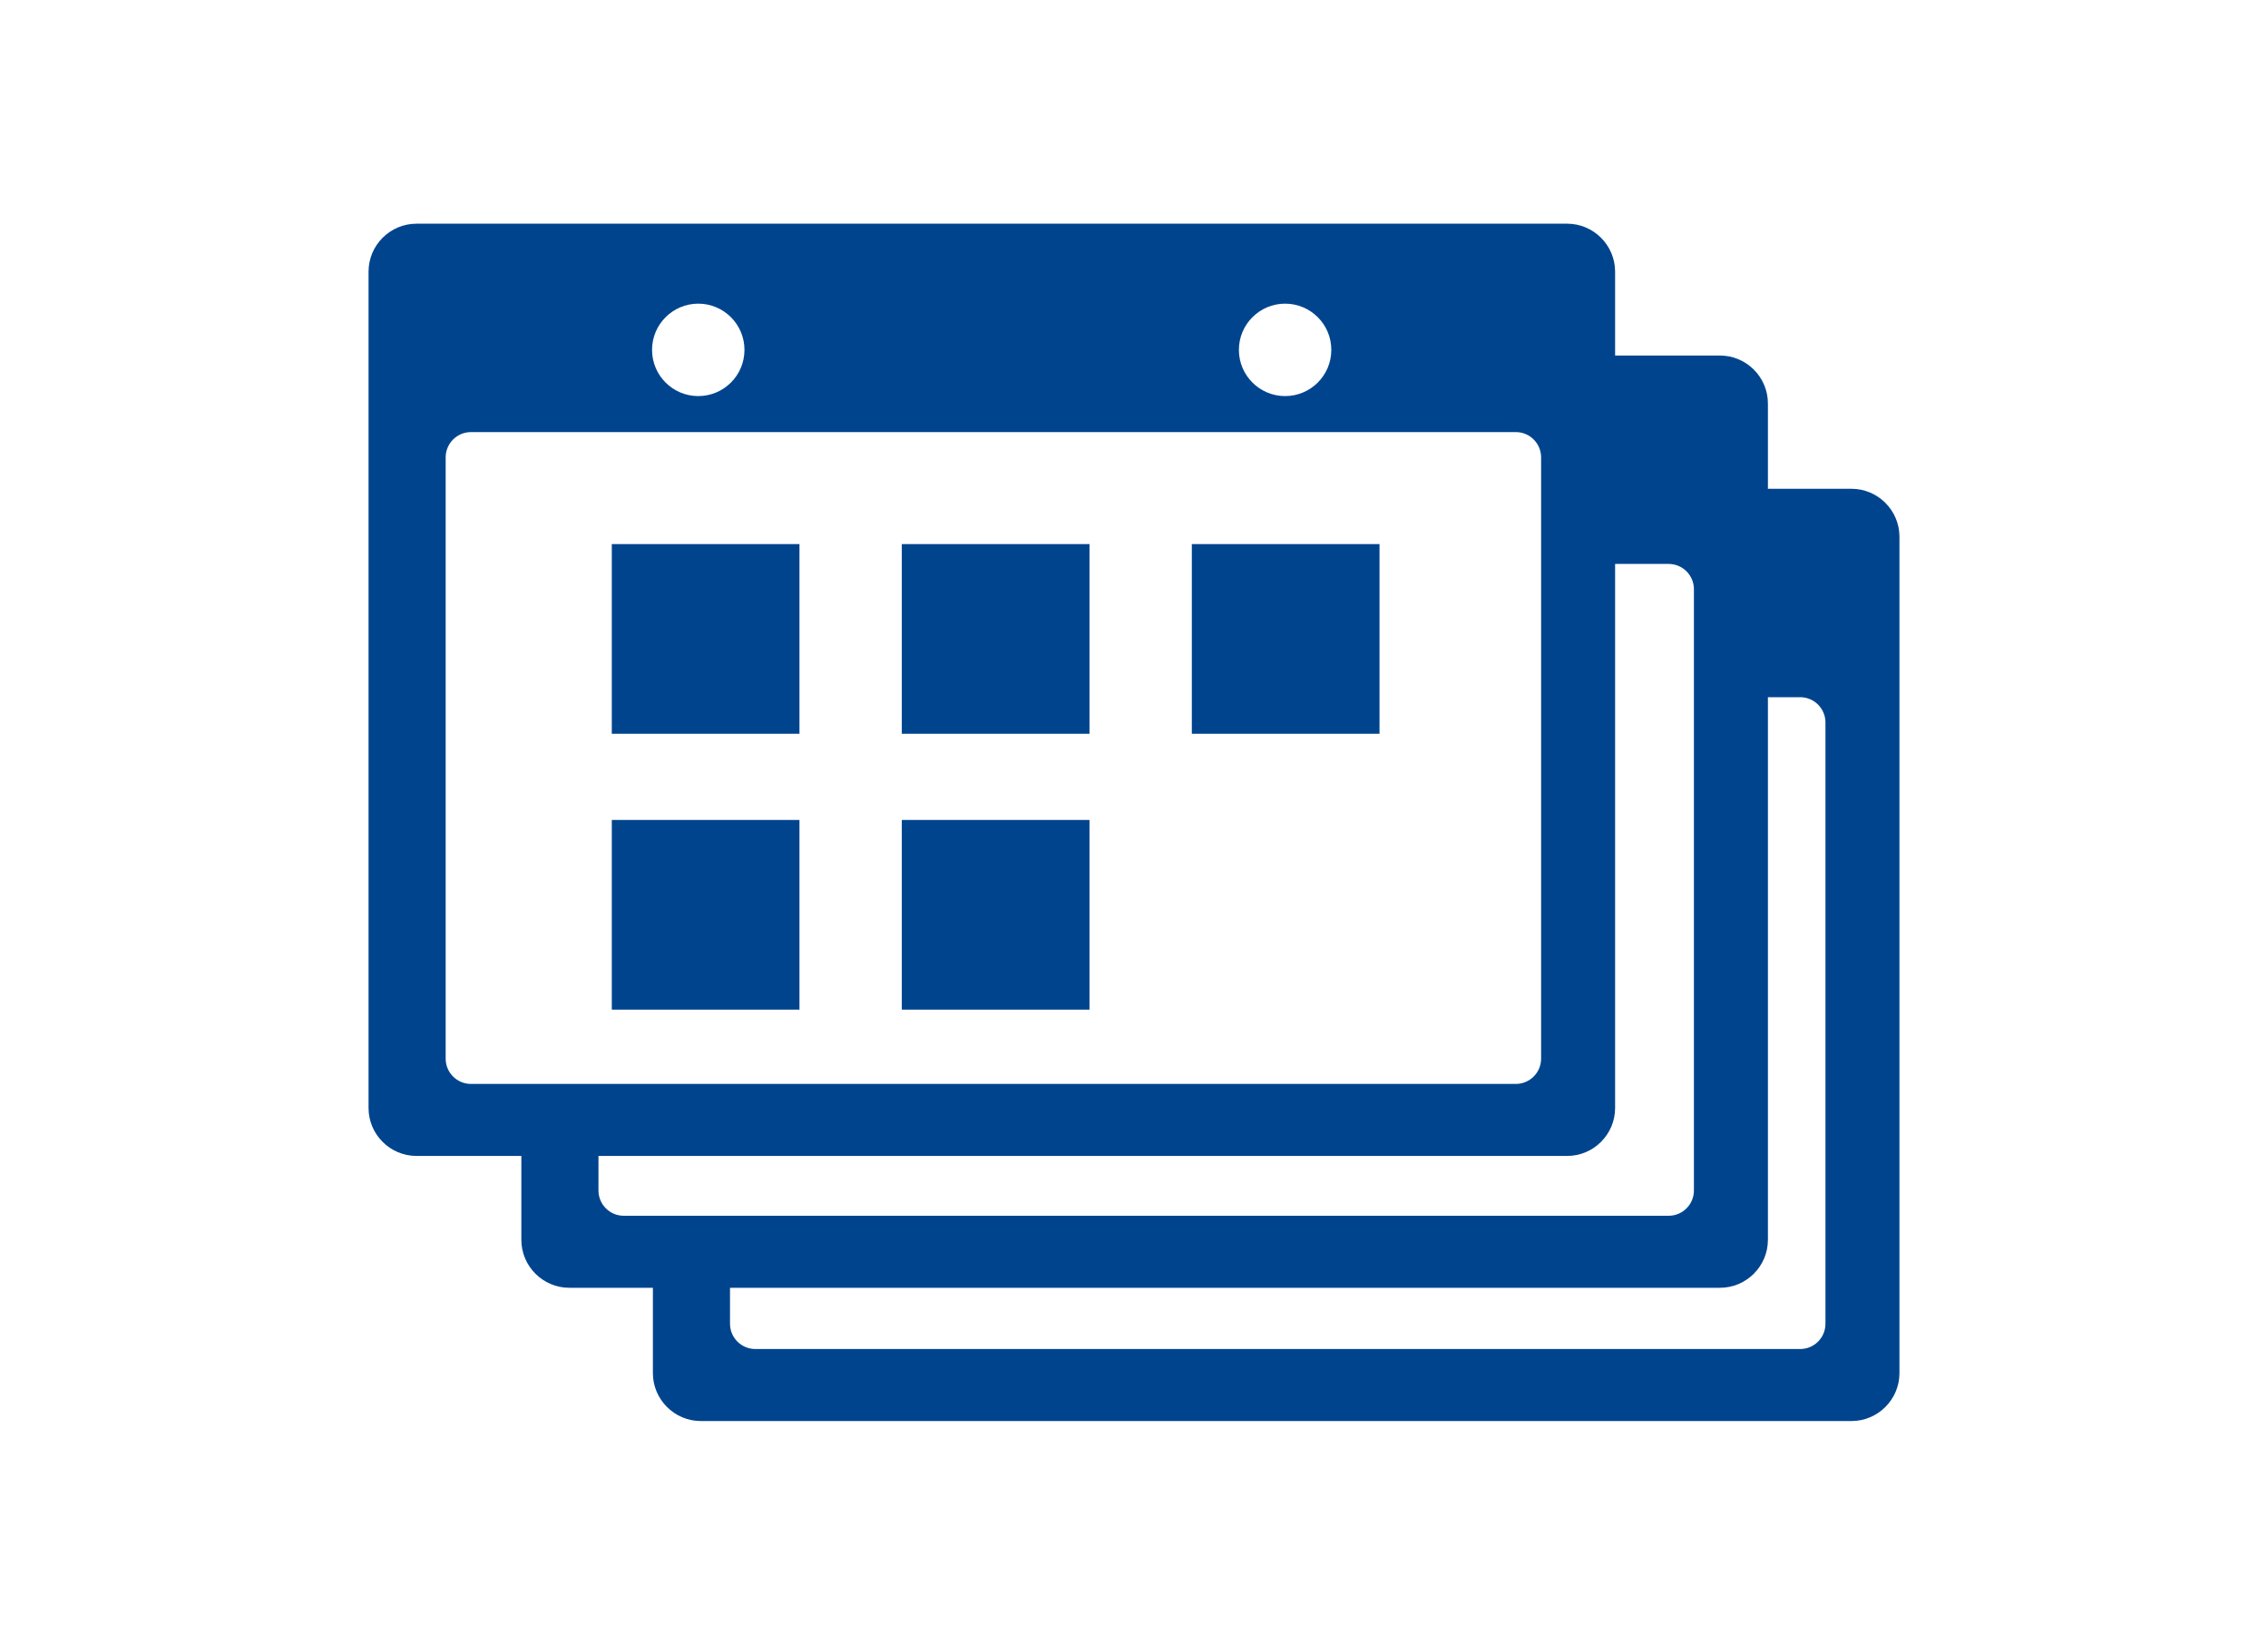
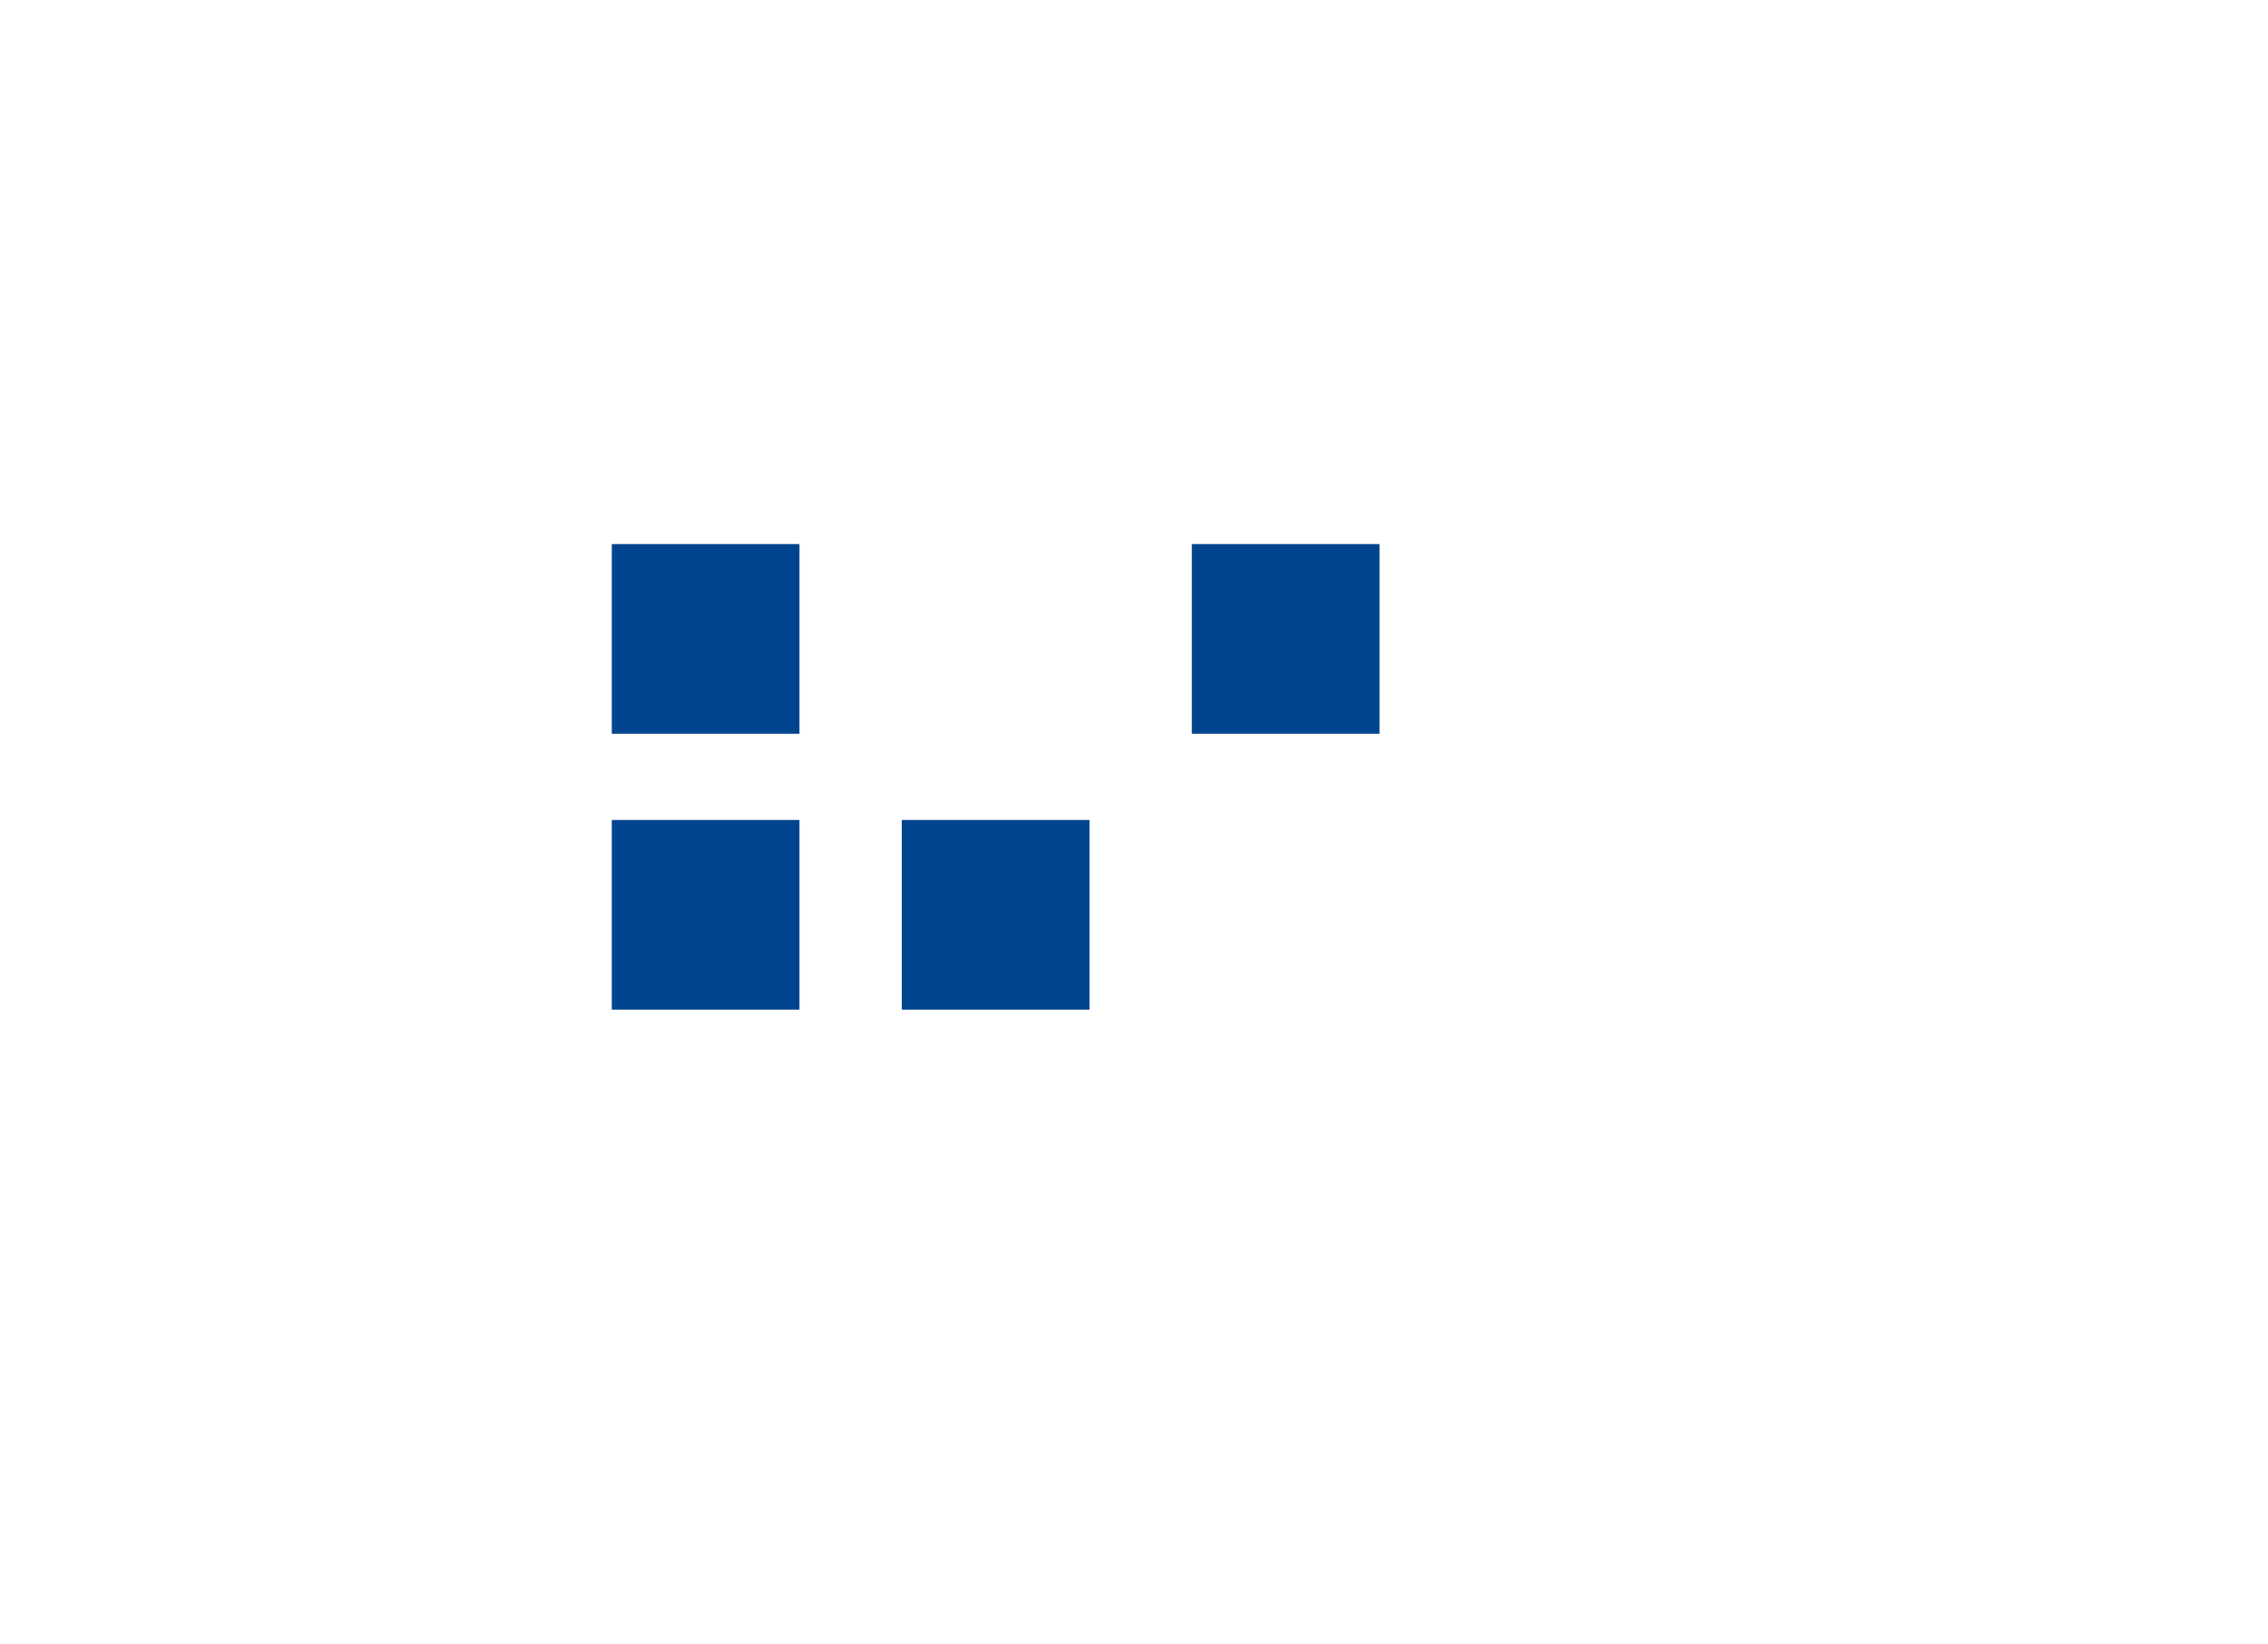
<svg xmlns="http://www.w3.org/2000/svg" id="_レイヤー_2" data-name="レイヤー 2" viewBox="0 0 80 58">
  <defs>
    <style>
      .cls-1 {
        fill: none;
      }

      .cls-2 {
        fill: #00448e;
      }
    </style>
  </defs>
  <g id="_レイヤー_1-2" data-name="レイヤー 1">
    <g>
-       <rect class="cls-1" width="80" height="58" />
      <g>
        <rect class="cls-2" x="21.58" y="19.19" width="6.62" height="6.69" />
-         <rect class="cls-2" x="31.81" y="19.19" width="6.62" height="6.69" />
        <rect class="cls-2" x="42.04" y="19.19" width="6.62" height="6.69" />
        <rect class="cls-2" x="21.58" y="28.92" width="6.62" height="6.69" />
        <rect class="cls-2" x="31.81" y="28.92" width="6.62" height="6.69" />
-         <path class="cls-2" d="m65.31,17.24h-2.95v-3.01c0-.93-.76-1.69-1.69-1.69h-3.7v-2.96c0-.93-.76-1.69-1.69-1.69H14.69c-.93,0-1.69.76-1.69,1.69v29.5c0,.93.76,1.69,1.69,1.69h3.7v2.96c0,.93.76,1.69,1.69,1.69h2.95v3.01c0,.93.76,1.69,1.69,1.69h40.59c.93,0,1.69-.76,1.69-1.69v-29.5c0-.93-.76-1.69-1.69-1.69Zm-19.98-6.53c.9,0,1.63.73,1.63,1.63s-.73,1.63-1.63,1.63-1.63-.73-1.63-1.63.73-1.63,1.63-1.63Zm-20.7,0c.9,0,1.63.73,1.63,1.63s-.73,1.63-1.63,1.63-1.63-.73-1.63-1.63.73-1.63,1.63-1.63Zm-8.02,27.52c-.49,0-.89-.4-.89-.89v-21.21c0-.49.4-.89.89-.89h36.86c.49,0,.89.4.89.89v21.21c0,.49-.4.89-.89.89H16.61Zm5.39,4.65c-.49,0-.89-.4-.89-.89v-1.22h34.17c.93,0,1.69-.76,1.69-1.69v-19.19h1.89c.49,0,.89.4.89.89v21.21c0,.49-.4.89-.89.89H22Zm42.39,3.81c0,.49-.4.89-.89.89H26.64c-.49,0-.89-.4-.89-.89v-1.27h34.92c.93,0,1.69-.76,1.69-1.69v-19.14h1.14c.49,0,.89.4.89.89v21.21Z" />
      </g>
    </g>
  </g>
</svg>